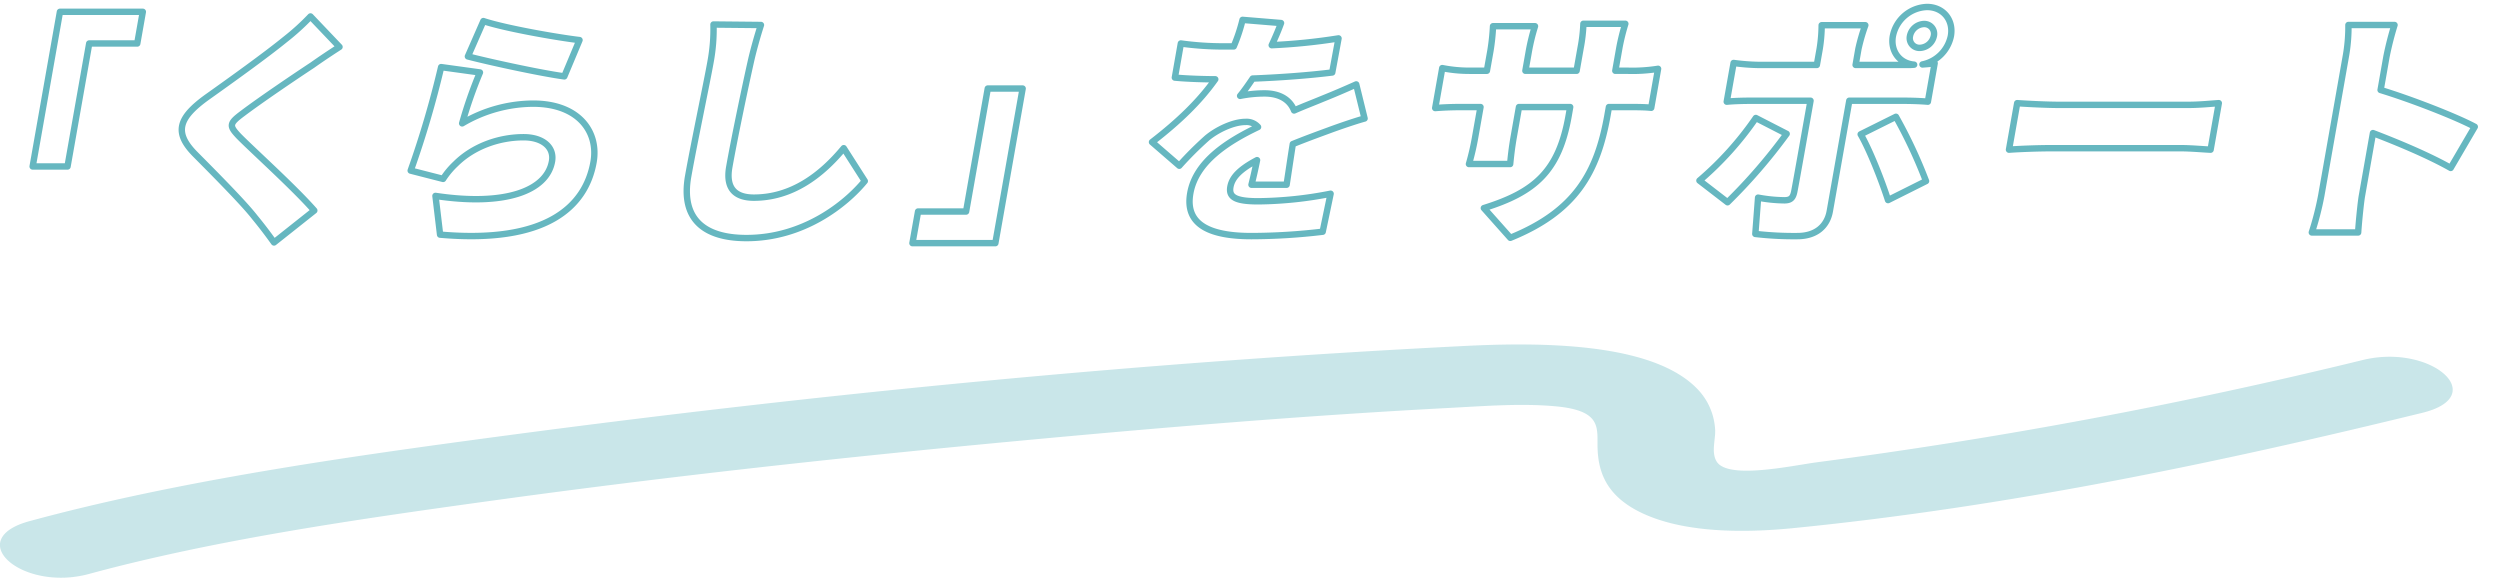
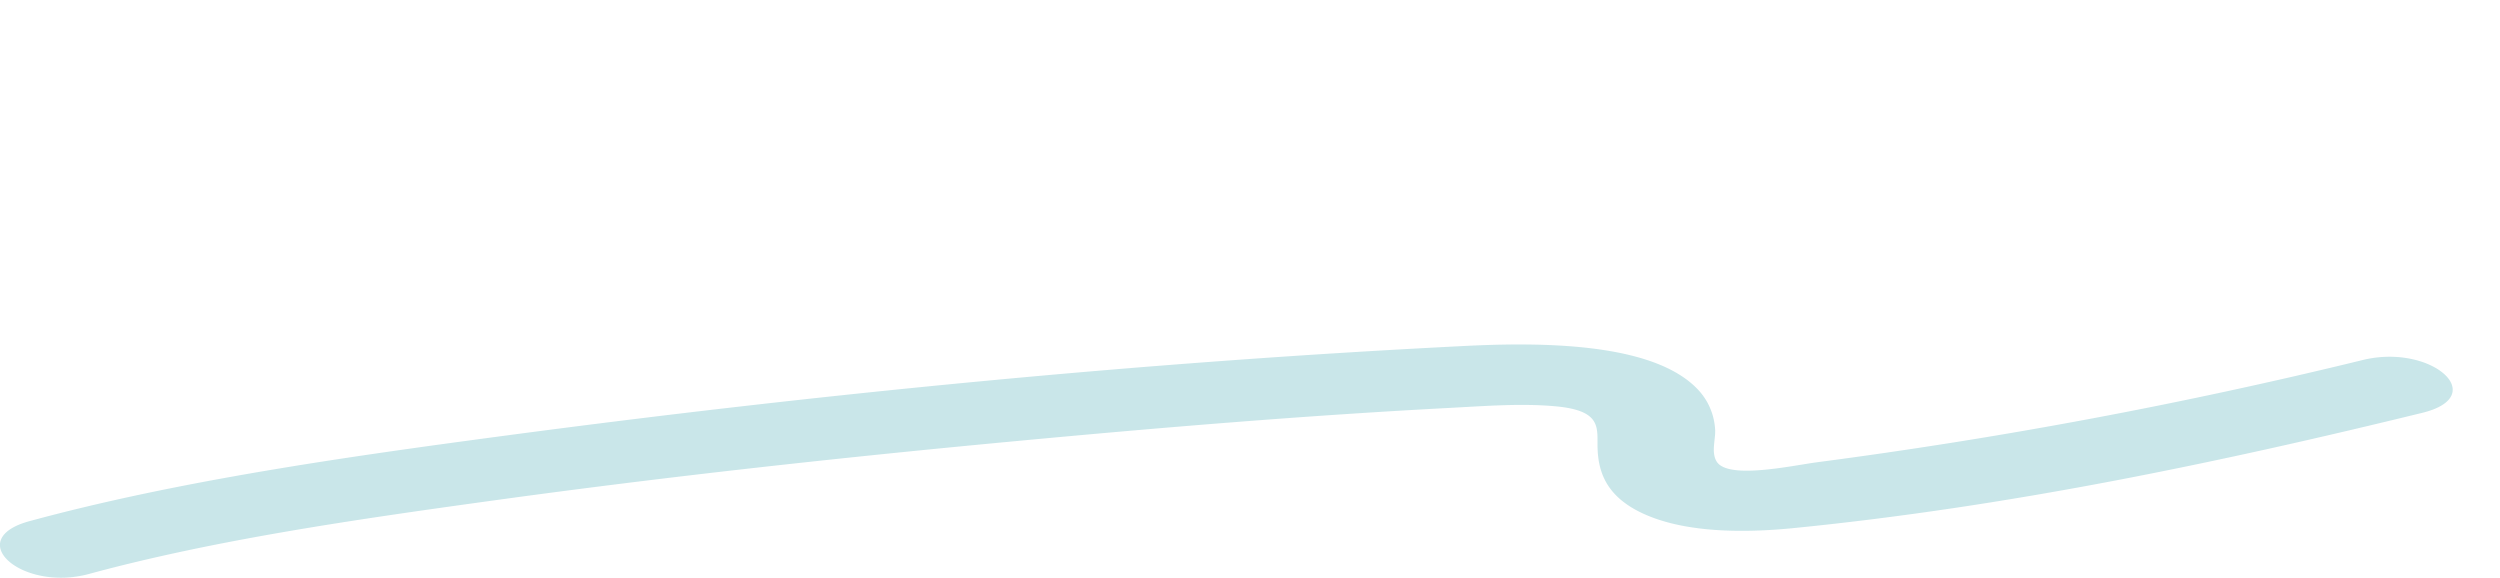
<svg xmlns="http://www.w3.org/2000/svg" xmlns:xlink="http://www.w3.org/1999/xlink" id="ttl_02.svg" width="780.062" height="180.28" viewBox="0 0 780.062 180.28">
  <defs>
    <style>
      .cls-1 {
        fill: #66b7c0;
        opacity: 0.35;
      }

      .cls-1, .cls-2 {
        fill-rule: evenodd;
      }

      .cls-2 {
        fill: #fff;
        stroke: #66b7c0;
        stroke-linejoin: round;
        stroke-width: 2px;
        filter: url(#filter);
      }
    </style>
    <filter id="filter" x="898" y="3888" width="771" height="82" filterUnits="userSpaceOnUse">
      <feOffset result="offset" dx="2.294" dy="3.277" in="SourceAlpha" />
      <feGaussianBlur result="blur" />
      <feFlood result="flood" flood-color="#66b7c0" />
      <feComposite result="composite" operator="in" in2="blur" />
      <feBlend result="blend" in="SourceGraphic" />
    </filter>
  </defs>
  <path id="シェイプ_14_のコピー" data-name="シェイプ 14 のコピー" class="cls-1" d="M917.733,4066.08c39.384-10.69,83.387-17.02,126.157-22.92,53.82-7.43,108.42-13.41,163.22-18.54,45.02-4.22,90.3-7.99,135.82-10.38,10.64-.56,21.89-1.44,32.5-0.45,15.06,1.4,12.65,7.24,13.02,13.81,0.38,6.95,2.88,13.91,12.8,18.98,12.93,6.59,31.71,6.86,48.44,5.19,67.85-6.76,133.89-20.74,196.08-35.96,21.41-5.25,2.75-21.71-18.58-16.48a1582.415,1582.415,0,0,1-170.3,31.91c-7.64,1-27.73,5.49-31.29-.2-1.91-3.06-.14-7.32-0.54-10.53a19.684,19.684,0,0,0-4.94-11.54c-13.02-14.5-45.96-15.38-72.75-14.04-101.02,5.05-202.23,15-300.47,28.09-50.147,6.68-101.67,14.07-147.752,26.59-21,5.7-2.406,22.17,18.585,16.47h0Z" transform="translate(-889.938 -3887)" />
  <g transform="translate(-889.938 -3887)" style="fill: #fff; filter: url(#filter)">
-     <path id="_くらし_をサポート" data-name="「くらし」をサポート" class="cls-2" d="M934.5,3890.69H908.644l-8.514,48.25h10.875l6.772-38.37h14.982Zm61.366,10.95-9.048-9.5a72.2,72.2,0,0,1-7.966,7.22c-5.954,4.86-17.186,12.91-24.142,17.85-9.228,6.61-10.489,11.17-3.912,17.86,5.875,5.92,15.178,15.27,18.583,19.67,2.067,2.51,4.108,5.17,6.059,7.91L988,3952.69c-6.332-7.22-19.263-18.84-23.518-23.17-3.074-3.27-3.105-3.95,1.184-7.14,5.529-4.18,16.323-11.48,21.745-15.05C989.757,3905.66,992.692,3903.69,995.868,3901.64Zm44.9-8.06-4.83,11.02c5.74,1.52,22.28,5.17,30.08,6.23l4.74-11.32C1064.27,3898.75,1047.96,3895.94,1040.77,3893.58Zm-1.08,16.03-12.1-1.67a304.971,304.971,0,0,1-9.5,32.29l10.11,2.59a25.112,25.112,0,0,1,3.95-4.72c5.44-5.39,13.41-8.28,21.16-8.28,6.09,0,9.63,3.19,8.87,7.52-1.64,9.27-14.73,14.06-36.36,10.79l1.44,12.08c32.96,2.89,45.4-8.58,47.88-22.64,1.65-9.34-4.54-18.23-18.83-18.23a43.92,43.92,0,0,0-22.16,6.15A135.241,135.241,0,0,1,1039.69,3909.61Zm87.68-14.81-14.8-.15a55.9,55.9,0,0,1-.93,11.7c-1,5.69-5.28,26.06-6.97,35.63-2.35,13.3,4.88,19.3,18.19,19.3,17.72,0,30.91-10.49,36.91-17.78l-6.56-10.26c-7.05,8.51-16.26,15.43-28.05,15.43-5.17,0-8.95-2.28-7.66-9.58,1.47-8.36,4.9-24.77,6.69-32.74C1124.93,3903,1126.21,3898.37,1127.37,3894.8Zm47.28,68.07h25.86l8.52-48.24h-10.88l-6.77,38.37H1176.4Zm115-68.68-12-.99a53.832,53.832,0,0,1-2.75,8.28h-2.97a96.54,96.54,0,0,1-13.53-.91l-1.87,10.64c3.96,0.38,9.49.53,12.6,0.53-4.96,6.99-11.46,13.22-19.73,19.6l8.51,7.37a107.942,107.942,0,0,1,8.59-8.58c3.04-2.59,8.2-5.09,12.08-5.09a4.749,4.749,0,0,1,3.9,1.59c-9.22,4.41-19.39,10.71-21.14,20.67-1.79,10.1,6.61,13.37,19.08,13.37a191.019,191.019,0,0,0,22.23-1.37l2.47-11.85a121.485,121.485,0,0,1-22.55,2.36c-7.15,0-9.28-1.3-8.72-4.49,0.54-3.04,3.04-5.54,8.32-8.35-0.58,2.88-1.23,5.69-1.73,7.67h10.95c0.53-3.42,1.27-8.51,1.94-12.69,4.34-1.75,8.32-3.19,11.41-4.33s8.19-2.89,10.98-3.65l-2.61-10.63c-3.55,1.59-6.92,3.04-10.52,4.48-2.88,1.21-5.56,2.2-8.86,3.65-1.36-3.5-4.69-5.32-9.18-5.32a38.81,38.81,0,0,0-7.66.76c1.26-1.52,2.58-3.42,3.92-5.4,8.12-.3,17.59-0.99,24.82-1.9l1.96-10.63a185.4,185.4,0,0,1-20.84,2.12C1288.1,3898.22,1289.05,3895.86,1289.65,3894.19Zm101.89,28.64,0.43-2.43h4.1c4.34,0,7,0,9.09.23l2.14-12.16a50.225,50.225,0,0,1-9.31.61h-4.03l1.26-7.14a66.958,66.958,0,0,1,1.86-7.52H1384a50.025,50.025,0,0,1-.87,7.52l-1.26,7.14H1365.9l1.1-6.23a64.332,64.332,0,0,1,1.89-7.67H1355.8a66.222,66.222,0,0,1-.8,7.6l-1.12,6.3h-5.47a43.127,43.127,0,0,1-8.45-.83l-2.2,12.46c2.23-.16,4.54-0.31,8.65-0.31h5.48l-1.63,9.2a79.011,79.011,0,0,1-1.97,8.58h12.85c0.19-1.9.48-4.86,1.14-8.58l1.62-9.2h15.97l-0.48,2.74c-3.03,17.17-10.36,23.78-26.45,28.79l8.25,9.27C1381.59,3952.92,1388.36,3940.84,1391.54,3922.83Zm94.36-24.61a4.651,4.651,0,0,1,4.38-3.73,3.052,3.052,0,0,1,3.07,3.73,4.642,4.642,0,0,1-4.38,3.72A3.035,3.035,0,0,1,1485.9,3898.22Zm-5.33,0c-0.83,4.71,2.06,8.58,6.63,8.96a15.9,15.9,0,0,1-1.91.08h-16.35l0.88-5.02a58.91,58.91,0,0,1,2.14-7.37h-13.61a47.913,47.913,0,0,1-.61,7.3l-0.9,5.09h-18.25a65.858,65.858,0,0,1-7.72-.61l-2.14,12.08c2.25-.23,5.61-0.3,7.89-0.3h18.25c-0.6,3.42-4.65,26.36-5.1,28.49-0.43,1.97-1.22,2.58-3.12,2.58a47.064,47.064,0,0,1-8.14-.83l-0.86,11.32a104.6,104.6,0,0,0,13.11.68c5.86,0,9.3-3.12,10.12-7.75l6.09-34.49h16.42c2.21,0,5.54.07,8.09,0.3l2.12-12c-1.02.15-2.41,0.3-3.8,0.38a11.386,11.386,0,0,0,8.87-8.89c0.89-5.02-2.43-9.04-7.45-9.04A11.226,11.226,0,0,0,1480.57,3898.22Zm-33.15,30.54-9.62-4.94a100.268,100.268,0,0,1-17.59,19.53l8.77,6.76A171.8,171.8,0,0,0,1447.42,3928.76Zm34.1-5.32-11,5.47c2.68,4.64,6.33,13.68,8.54,20.52l11.85-5.93A150.282,150.282,0,0,0,1481.52,3923.44Zm37.84-4.25-2.56,14.51c3.16-.23,8.9-0.46,13.24-0.46h40.38c3.12,0,7.31.38,9.28,0.46l2.56-14.51c-2.24.15-6.03,0.53-9.45,0.53h-40.39C1528.7,3919.72,1522.36,3919.41,1519.36,3919.19Zm94.87,28.87a93.023,93.023,0,0,1-2.94,11.47h14.45c0.22-3.42.83-9.42,1.19-11.47l3.44-19.53c7.56,2.89,17.27,6.92,24.25,10.87l7.51-12.84c-5.84-3.12-19.64-8.51-29.38-11.48l1.83-10.41a98.008,98.008,0,0,1,2.51-9.87h-14.38a52.413,52.413,0,0,1-.83,9.87Z" style="stroke: inherit; filter: none; fill: inherit" />
-   </g>
+     </g>
  <use transform="translate(-889.938 -3887)" xlink:href="#_くらし_をサポート" style="stroke: #66b7c0; filter: none; fill: none" />
</svg>